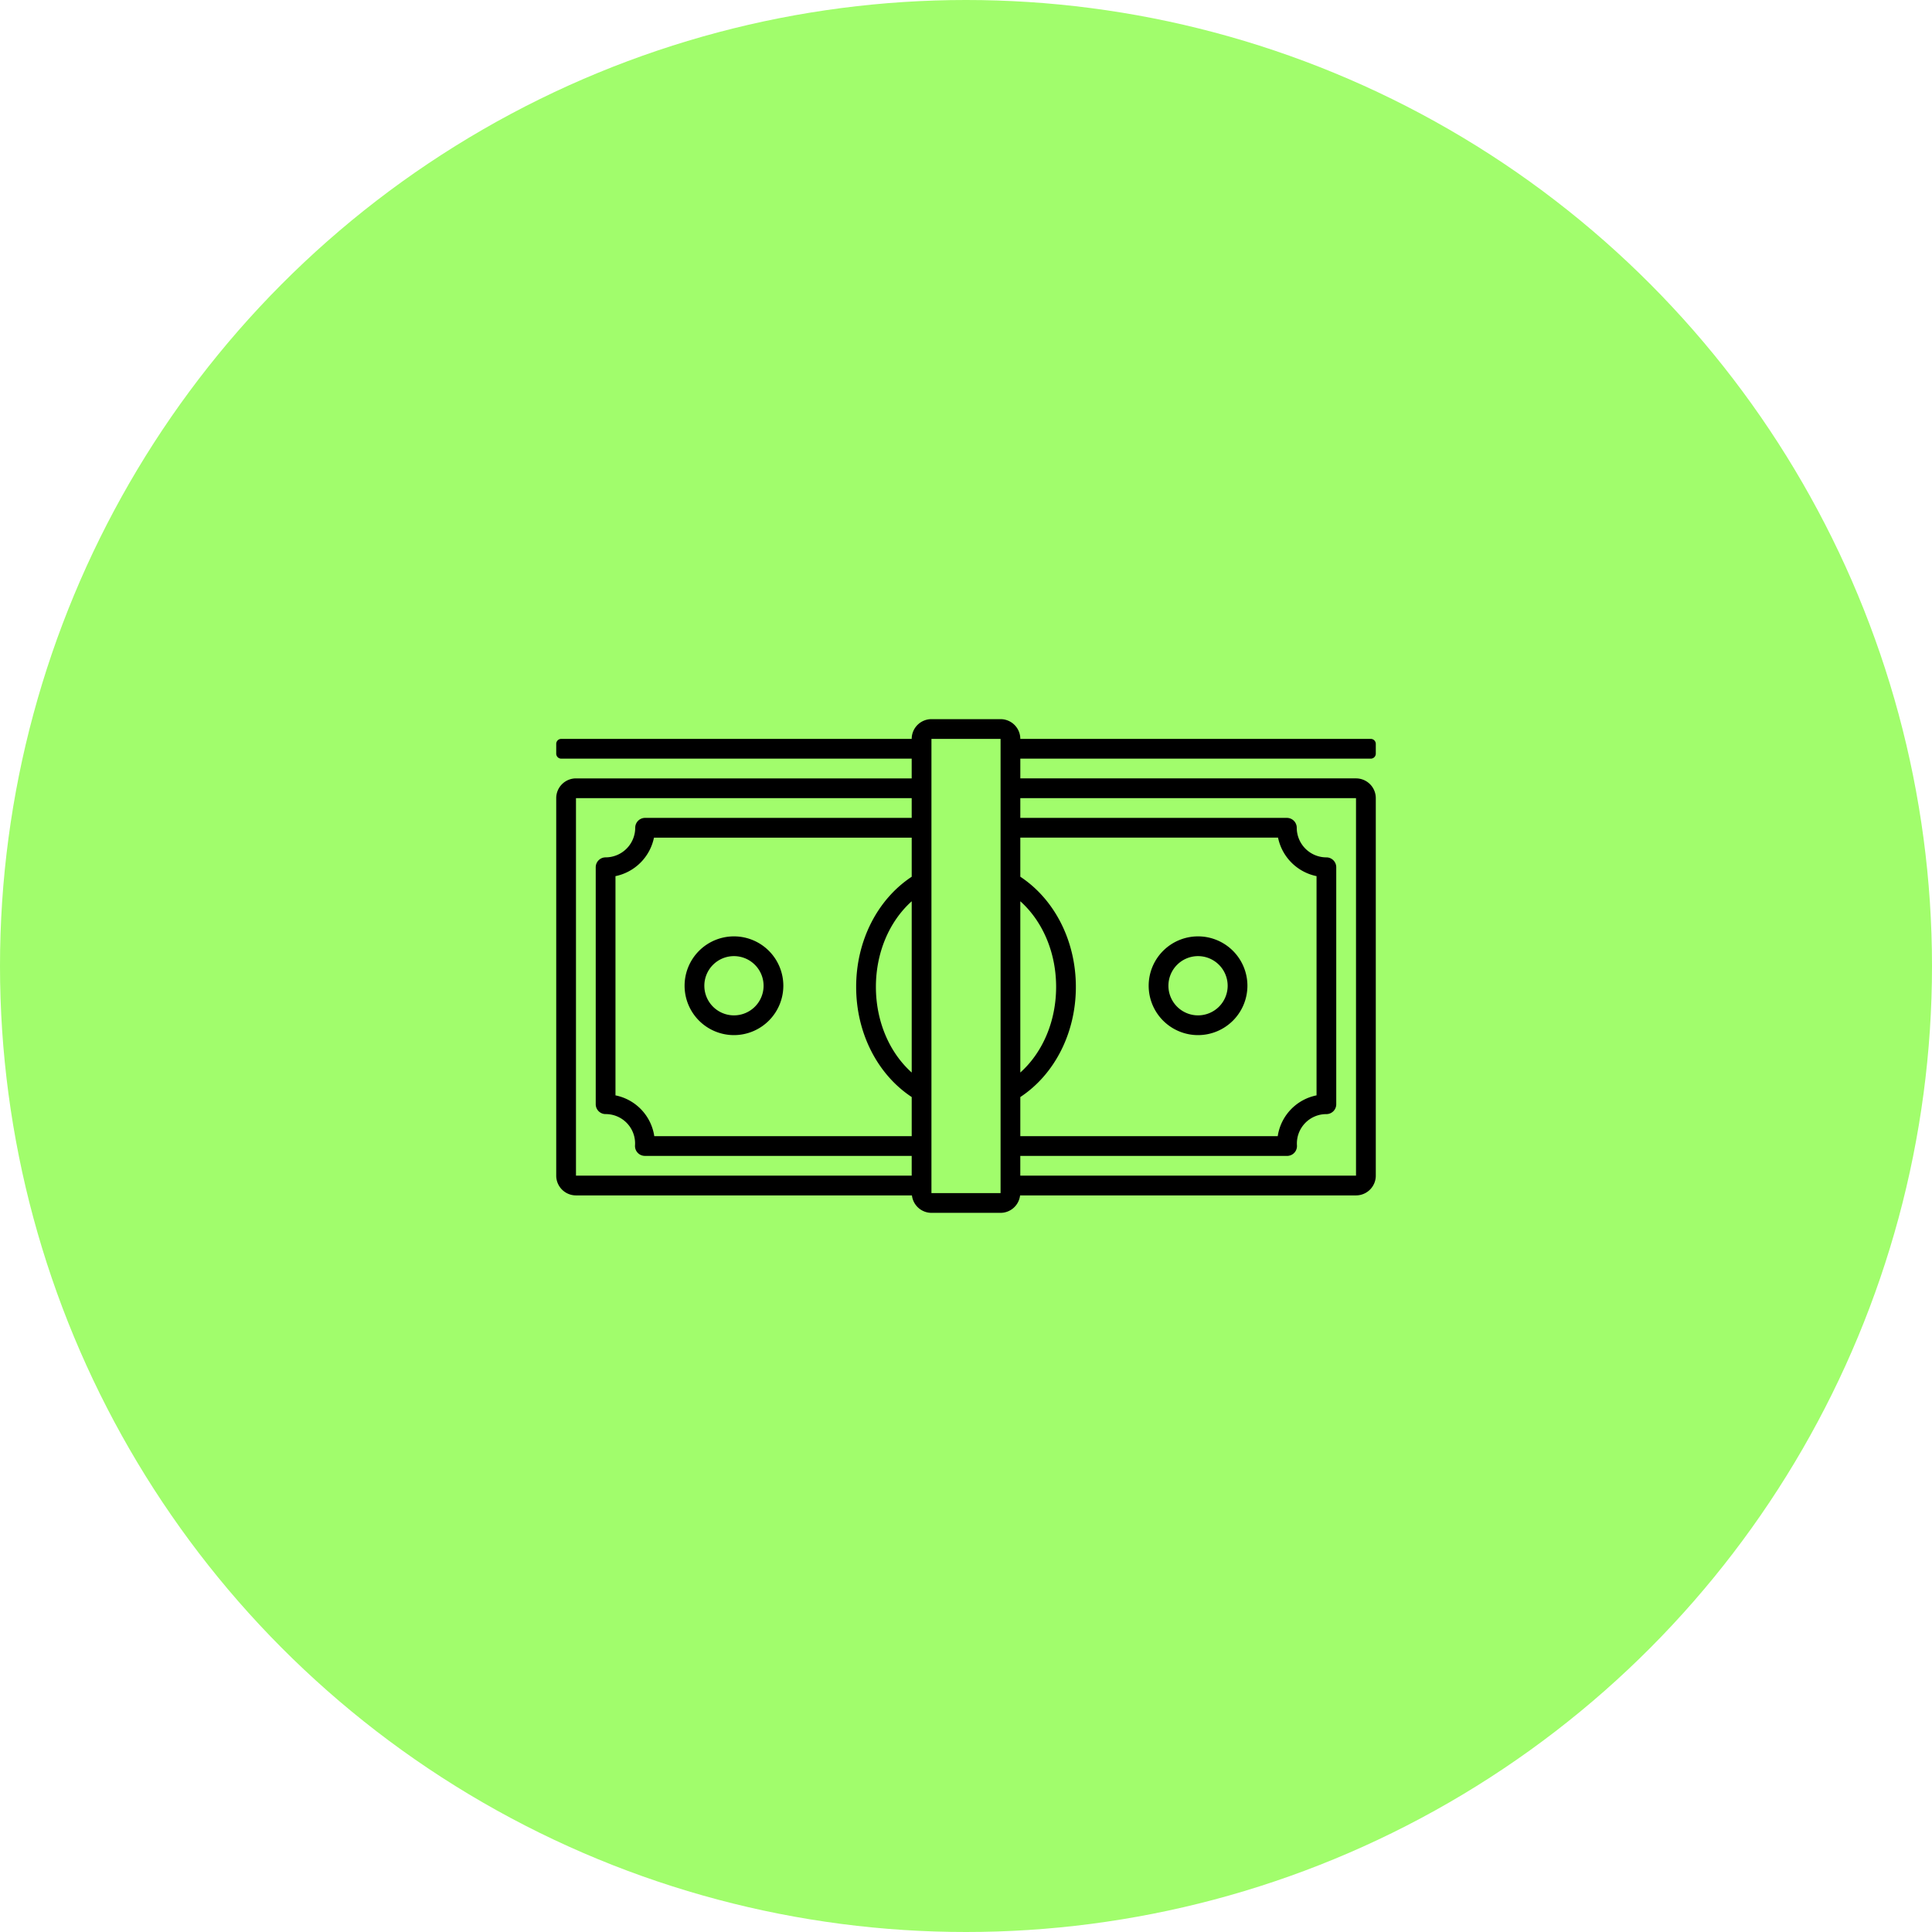
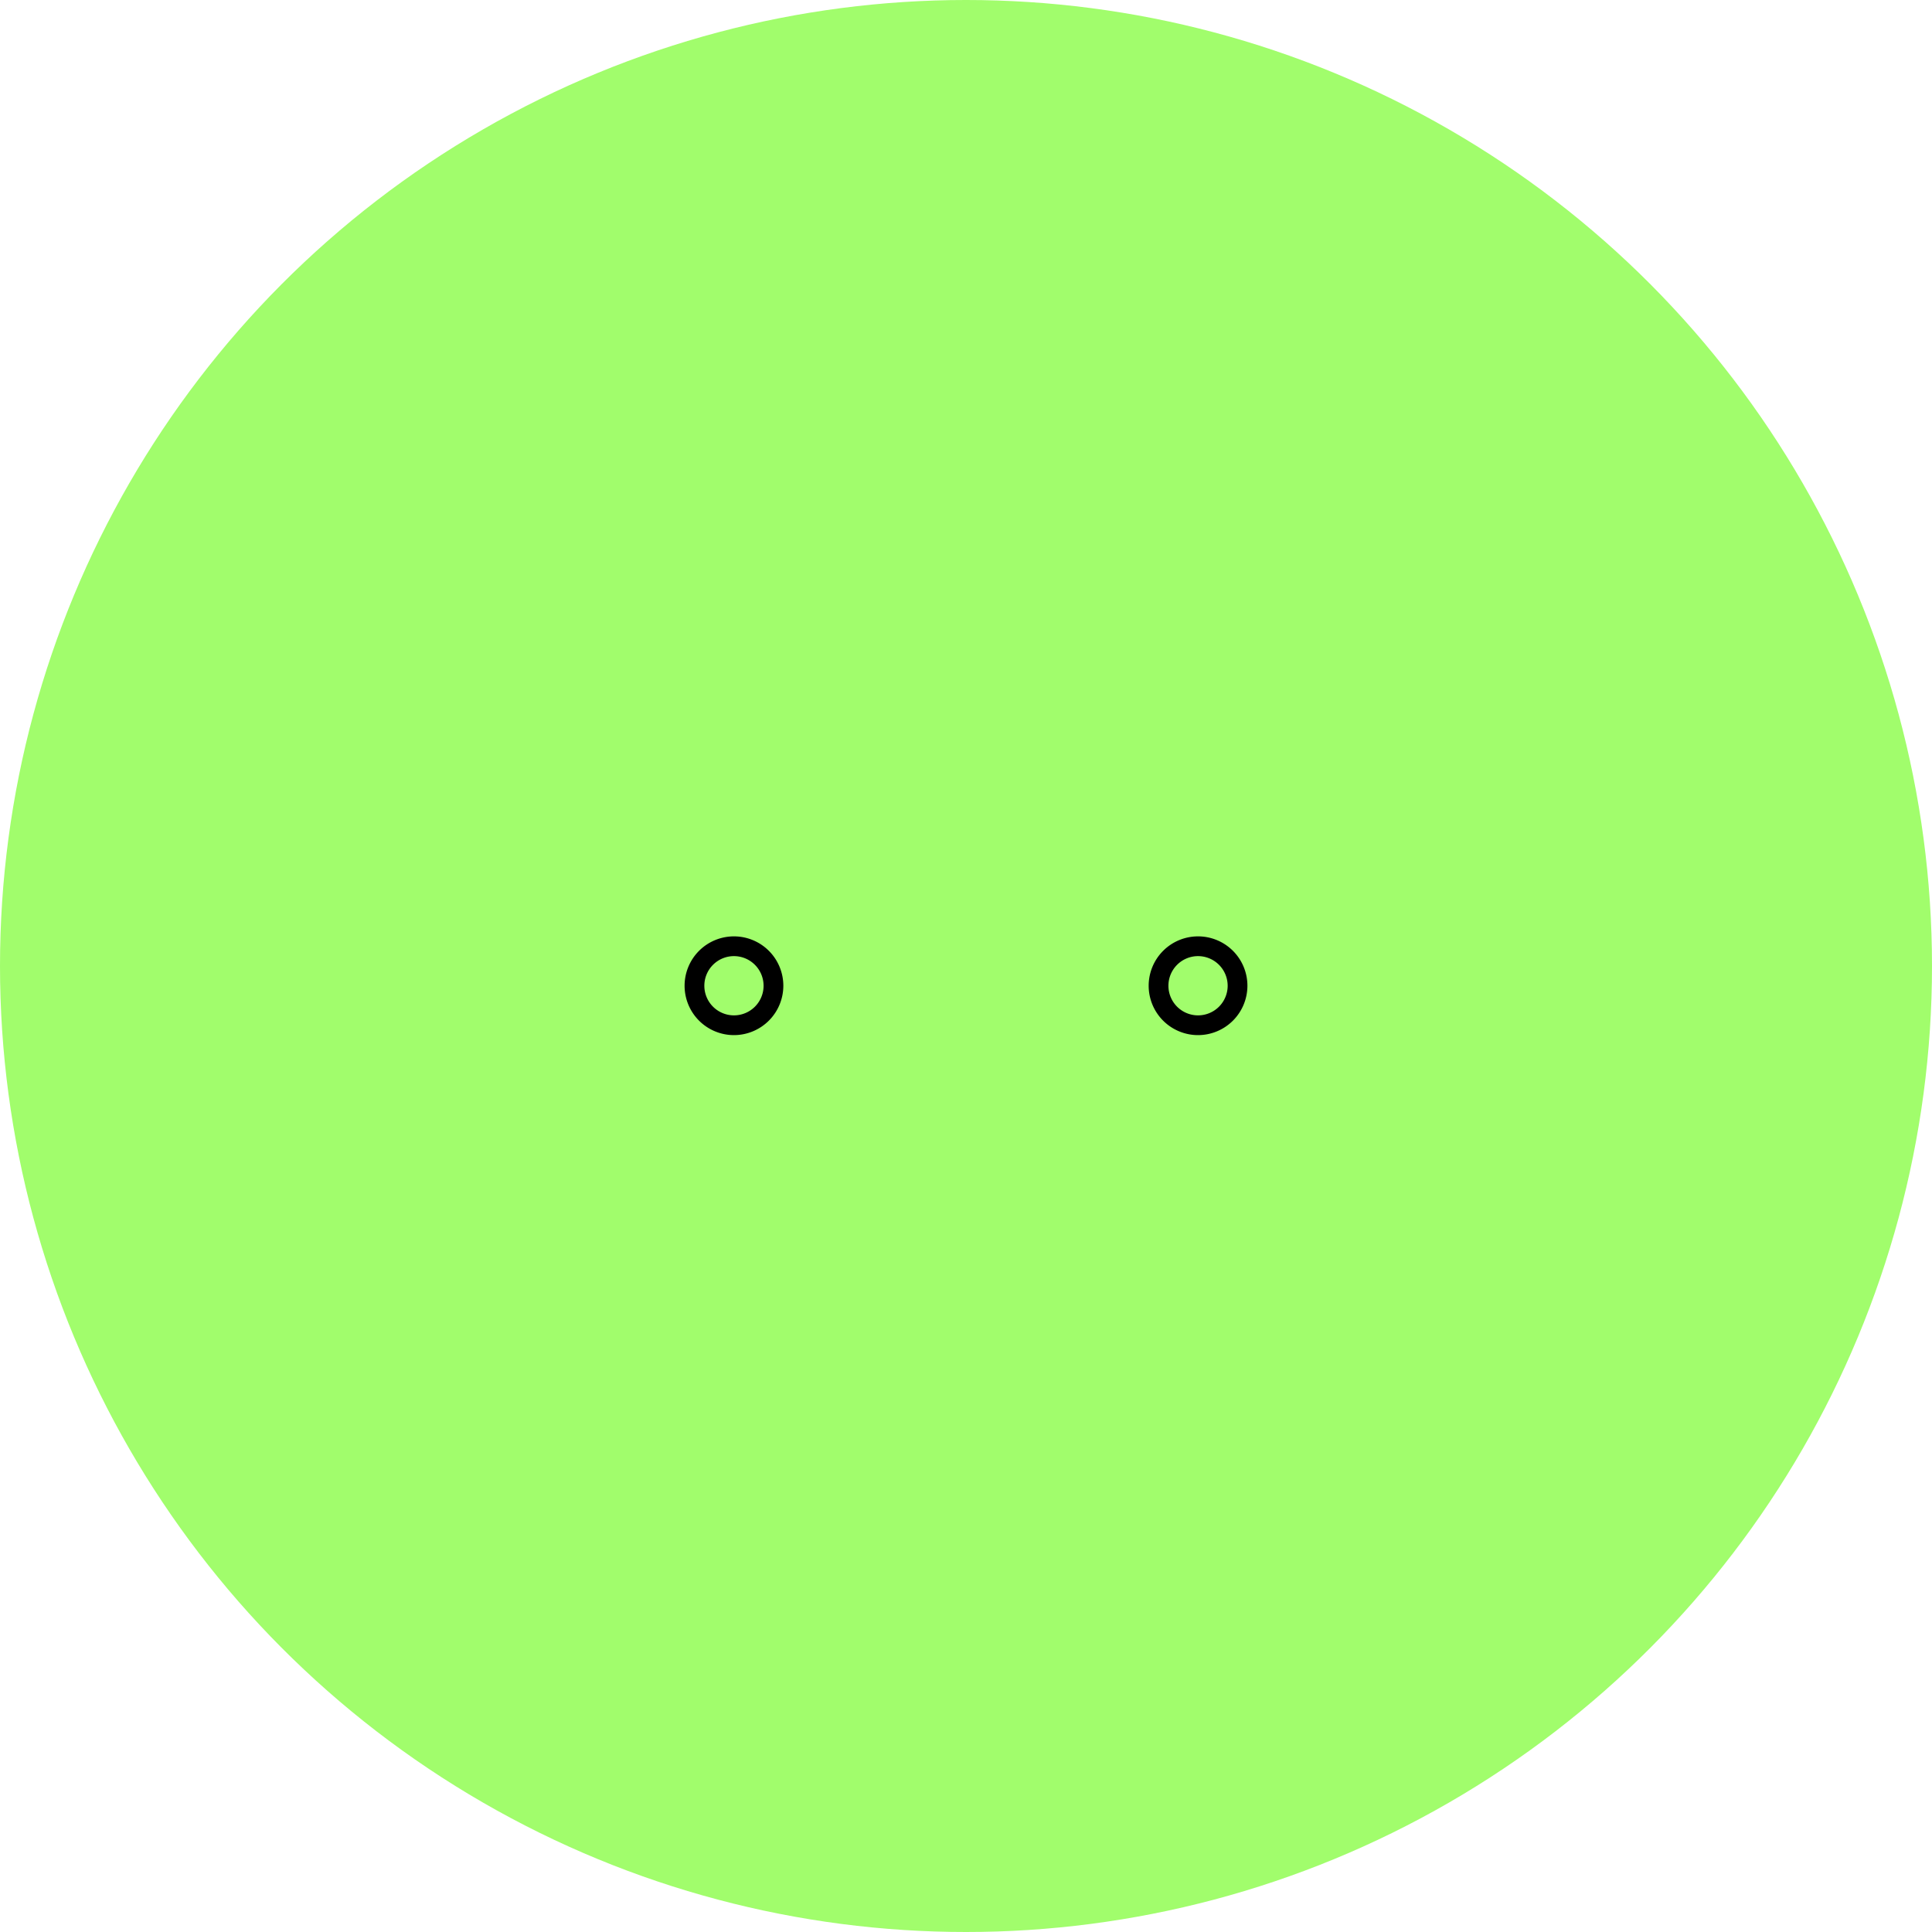
<svg xmlns="http://www.w3.org/2000/svg" width="491" height="491" viewBox="0 0 491 491">
  <defs>
    <clipPath id="clip-_7_card_de_renda_mensal:">
      <rect width="491" height="491" />
    </clipPath>
  </defs>
  <g id="_7_card_de_renda_mensal:" data-name="7 card de renda mensal:" clip-path="url(#clip-_7_card_de_renda_mensal:)">
    <g id="Grupo_79" data-name="Grupo 79" transform="translate(-188 -117)">
      <circle id="Elipse_48" data-name="Elipse 48" cx="245.5" cy="245.5" r="245.5" transform="translate(188 117)" fill="#a1fd6c" />
    </g>
    <g id="noun-money-1057465" transform="translate(124.449 157.764)">
      <path id="Caminho_369" data-name="Caminho 369" d="M34.047,72.094A12.547,12.547,0,1,1,46.594,59.547,12.561,12.561,0,0,1,34.047,72.094Zm0-20.075a7.528,7.528,0,1,0,7.528,7.528A7.537,7.537,0,0,0,34.047,52.019Z" transform="translate(28.034 33.207)" />
      <path id="Caminho_370" data-name="Caminho 370" d="M81.047,72.094A12.547,12.547,0,1,1,93.594,59.547,12.561,12.561,0,0,1,81.047,72.094Zm0-20.075a7.528,7.528,0,1,0,7.528,7.528A7.537,7.537,0,0,0,81.047,52.019Z" transform="translate(98.976 33.207)" />
-       <path id="Caminho_371" data-name="Caminho 371" d="M215.5,35.038a1.27,1.27,0,0,0,1.285-1.255V31.274a1.27,1.27,0,0,0-1.285-1.255H126.444A5.025,5.025,0,0,0,121.425,25H103.859a5.025,5.025,0,0,0-5.019,5.019H9.789A1.272,1.272,0,0,0,8.5,31.274v2.509a1.27,1.27,0,0,0,1.285,1.255H98.838v5.019H13.518A5.024,5.024,0,0,0,8.5,45.075v95.942a5.024,5.024,0,0,0,5.019,5.019H98.9a5.012,5.012,0,0,0,4.961,4.434h17.566a5.007,5.007,0,0,0,4.959-4.434h85.38a5.024,5.024,0,0,0,5.019-5.019V45.075a5.024,5.024,0,0,0-5.019-5.019h-85.32V35.038ZM126.444,71.284c5.7,5.1,9.1,13.056,9.1,21.762s-3.4,16.66-9.1,21.762Zm0,49.759c8.72-5.754,14.118-16.3,14.118-27.995s-5.4-22.243-14.118-28V55.113h65.5a12.579,12.579,0,0,0,9.784,9.784v55.716a12.449,12.449,0,0,0-9.862,10.366H126.444Zm-27.6-6.233c-5.7-5.1-9.1-13.059-9.1-21.762s3.4-16.657,9.1-21.762Zm0-49.759c-8.72,5.757-14.118,16.3-14.118,27.995s5.4,22.241,14.118,27.995v9.94H33.42a12.445,12.445,0,0,0-9.862-10.366V64.9a12.579,12.579,0,0,0,9.784-9.784h65.5ZM13.52,45.075H98.84v5.019H31.086A2.509,2.509,0,0,0,28.577,52.6a7.537,7.537,0,0,1-7.528,7.528,2.509,2.509,0,0,0-2.509,2.509v60.226a2.509,2.509,0,0,0,2.509,2.509,7.458,7.458,0,0,1,7.476,7.965,2.509,2.509,0,0,0,2.5,2.657H98.84v5.019H13.52Zm90.339,100.376V30.019h17.566c0,.557,0,114.989,0,115.433Zm107.9-100.376v95.942h-85.32V136h67.812a2.509,2.509,0,0,0,2.5-2.657,7.461,7.461,0,0,1,7.476-7.965,2.509,2.509,0,0,0,2.509-2.509V62.641a2.509,2.509,0,0,0-2.509-2.509,7.537,7.537,0,0,1-7.528-7.528,2.509,2.509,0,0,0-2.509-2.509H126.444V45.075Z" transform="translate(8.41 0)" />
    </g>
  </g>
</svg>